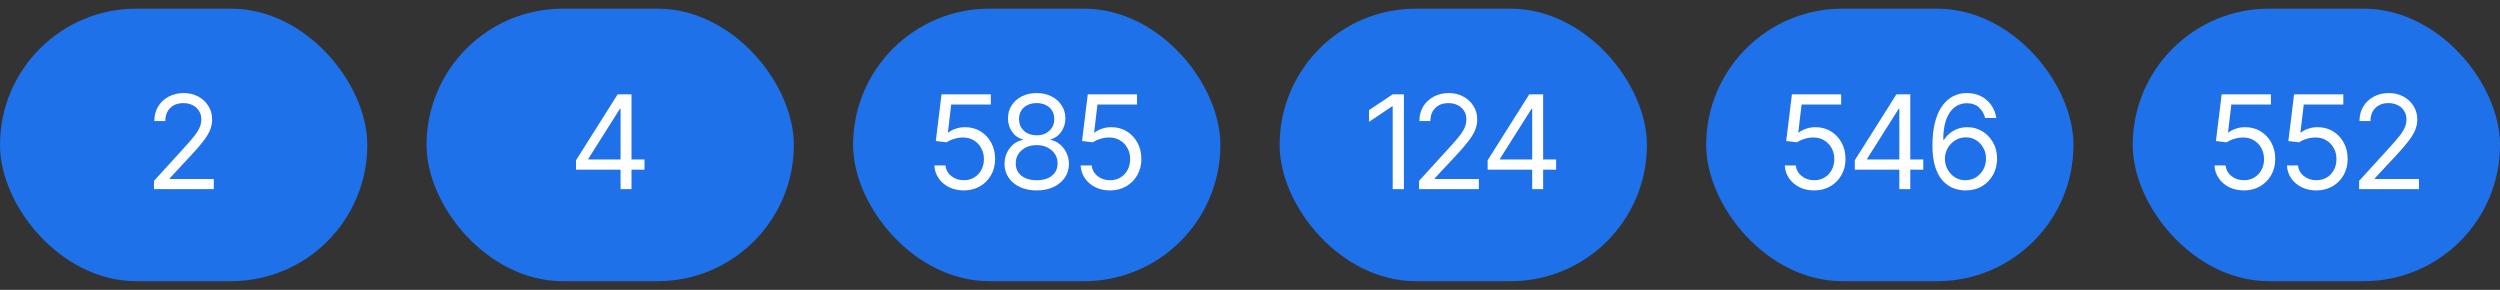
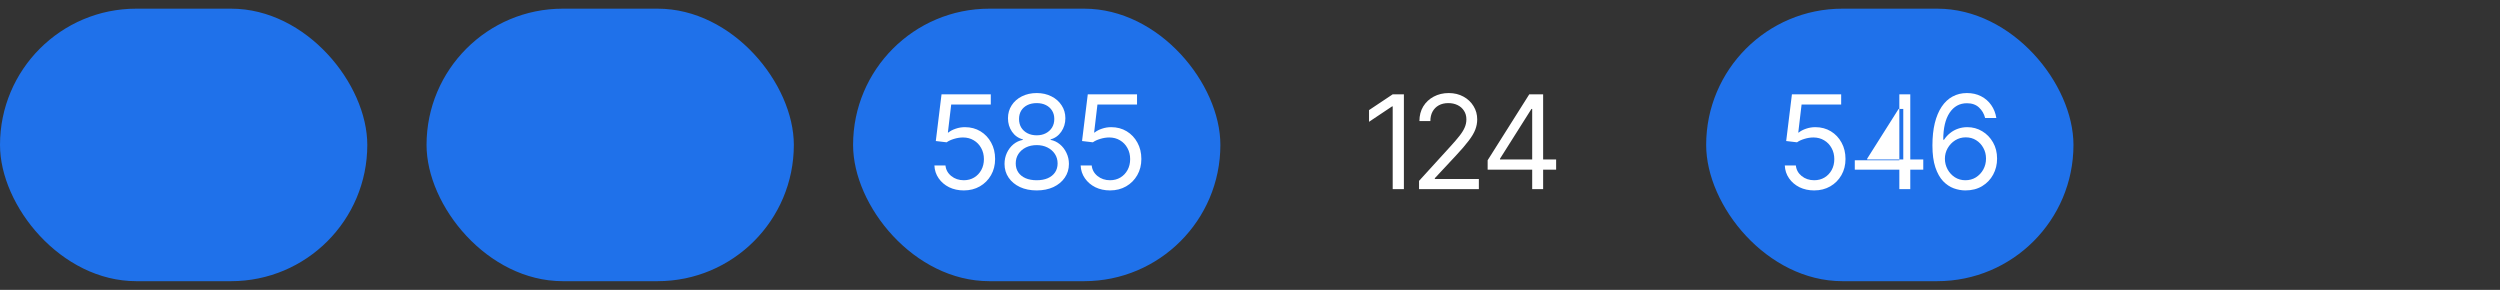
<svg xmlns="http://www.w3.org/2000/svg" width="276" height="32" viewBox="0 0 276 32" fill="none">
  <rect x="0" y="0" width="276" height="32" fill="#333333" stroke="none" />
  <rect y="0.957" width="40.55" height="30.085" rx="15.043" fill="#1F71EA" />
-   <path d="M16.998 20.882V19.968L20.454 16.174C20.857 15.734 21.187 15.35 21.445 15.022C21.707 14.694 21.902 14.385 22.028 14.095C22.159 13.804 22.225 13.5 22.225 13.181C22.225 12.811 22.136 12.493 21.958 12.226C21.785 11.954 21.548 11.746 21.248 11.601C20.948 11.456 20.609 11.383 20.23 11.383C19.827 11.383 19.476 11.465 19.176 11.629C18.881 11.793 18.651 12.024 18.487 12.324C18.328 12.619 18.248 12.966 18.248 13.364H17.04C17.04 12.751 17.18 12.212 17.461 11.748C17.747 11.284 18.134 10.924 18.621 10.666C19.113 10.404 19.663 10.273 20.272 10.273C20.885 10.273 21.429 10.404 21.902 10.666C22.375 10.924 22.745 11.273 23.012 11.713C23.283 12.149 23.419 12.638 23.419 13.181C23.419 13.566 23.349 13.94 23.208 14.306C23.073 14.666 22.834 15.071 22.492 15.521C22.155 15.971 21.686 16.516 21.087 17.158L18.74 19.673V19.758H23.602V20.882H16.998Z" fill="white" />
  <rect x="47.09" y="0.957" width="40.55" height="30.085" rx="15.043" fill="#1F71EA" />
-   <path d="M63.593 18.732V17.692L68.188 10.413H68.946V12.029H68.426L64.956 17.523V17.608H71.152V18.732H63.593ZM68.511 20.882V18.423V17.931V10.413H69.719V20.882H68.511Z" fill="white" />
  <rect x="94.18" y="0.957" width="40.55" height="30.085" rx="15.043" fill="#1F71EA" />
  <path d="M106.404 21.022C105.804 21.022 105.263 20.905 104.781 20.671C104.303 20.432 103.919 20.104 103.629 19.687C103.338 19.27 103.181 18.797 103.158 18.268H104.38C104.427 18.736 104.64 19.125 105.02 19.434C105.404 19.743 105.865 19.898 106.404 19.898C106.835 19.898 107.216 19.797 107.549 19.596C107.882 19.395 108.144 19.118 108.336 18.767C108.528 18.416 108.624 18.015 108.624 17.566C108.624 17.111 108.523 16.704 108.322 16.343C108.125 15.982 107.853 15.699 107.507 15.493C107.16 15.282 106.765 15.177 106.32 15.177C105.996 15.177 105.666 15.228 105.329 15.331C104.996 15.43 104.722 15.556 104.507 15.711L103.313 15.57L103.945 10.413H109.383V11.537H105.013L104.647 14.629H104.704C104.919 14.455 105.188 14.315 105.512 14.207C105.835 14.095 106.174 14.039 106.53 14.039C107.172 14.039 107.743 14.191 108.245 14.495C108.746 14.8 109.139 15.216 109.425 15.746C109.715 16.27 109.86 16.872 109.86 17.551C109.86 18.216 109.711 18.811 109.411 19.336C109.111 19.86 108.701 20.273 108.181 20.573C107.661 20.872 107.069 21.022 106.404 21.022ZM114.455 21.022C113.753 21.022 113.134 20.898 112.601 20.65C112.067 20.397 111.65 20.05 111.35 19.61C111.05 19.17 110.9 18.666 110.9 18.099C110.9 17.659 110.987 17.252 111.16 16.877C111.338 16.498 111.579 16.181 111.884 15.928C112.193 15.676 112.54 15.514 112.924 15.444V15.387C112.423 15.256 112.022 14.973 111.722 14.537C111.427 14.102 111.28 13.608 111.28 13.055C111.28 12.521 111.416 12.046 111.687 11.629C111.959 11.207 112.334 10.877 112.811 10.638C113.294 10.395 113.842 10.273 114.455 10.273C115.06 10.273 115.6 10.395 116.078 10.638C116.556 10.877 116.931 11.207 117.202 11.629C117.479 12.046 117.617 12.521 117.617 13.055C117.617 13.608 117.467 14.102 117.167 14.537C116.867 14.973 116.474 15.256 115.987 15.387V15.444C116.362 15.514 116.701 15.676 117.006 15.928C117.315 16.181 117.558 16.498 117.736 16.877C117.919 17.252 118.01 17.659 118.01 18.099C118.01 18.666 117.858 19.17 117.554 19.61C117.254 20.05 116.837 20.397 116.303 20.65C115.769 20.898 115.153 21.022 114.455 21.022ZM114.455 19.898C114.928 19.898 115.336 19.823 115.678 19.673C116.024 19.519 116.291 19.303 116.479 19.027C116.666 18.746 116.76 18.418 116.76 18.043C116.76 17.65 116.659 17.301 116.458 16.996C116.256 16.692 115.982 16.453 115.636 16.28C115.289 16.107 114.896 16.02 114.455 16.02C114.006 16.02 113.605 16.107 113.254 16.28C112.907 16.453 112.633 16.692 112.432 16.996C112.235 17.301 112.137 17.65 112.137 18.043C112.137 18.418 112.23 18.746 112.418 19.027C112.605 19.303 112.872 19.519 113.219 19.673C113.565 19.823 113.978 19.898 114.455 19.898ZM114.455 14.938C114.83 14.938 115.163 14.863 115.453 14.713C115.743 14.563 115.973 14.355 116.141 14.088C116.31 13.816 116.394 13.5 116.394 13.139C116.394 12.783 116.312 12.474 116.148 12.212C115.985 11.95 115.757 11.746 115.467 11.601C115.177 11.456 114.839 11.383 114.455 11.383C114.062 11.383 113.718 11.456 113.423 11.601C113.132 11.746 112.905 11.95 112.741 12.212C112.582 12.474 112.502 12.783 112.502 13.139C112.502 13.5 112.584 13.816 112.748 14.088C112.917 14.355 113.146 14.563 113.437 14.713C113.732 14.863 114.071 14.938 114.455 14.938ZM122.549 21.022C121.949 21.022 121.408 20.905 120.926 20.671C120.448 20.432 120.064 20.104 119.774 19.687C119.483 19.27 119.326 18.797 119.303 18.268H120.525C120.572 18.736 120.785 19.125 121.165 19.434C121.549 19.743 122.01 19.898 122.549 19.898C122.98 19.898 123.362 19.797 123.694 19.596C124.027 19.395 124.289 19.118 124.481 18.767C124.673 18.416 124.769 18.015 124.769 17.566C124.769 17.111 124.668 16.704 124.467 16.343C124.27 15.982 123.999 15.699 123.652 15.493C123.305 15.282 122.91 15.177 122.465 15.177C122.141 15.177 121.811 15.228 121.474 15.331C121.141 15.43 120.867 15.556 120.652 15.711L119.458 15.57L120.09 10.413H125.528V11.537H121.158L120.792 14.629H120.849C121.064 14.455 121.333 14.315 121.657 14.207C121.98 14.095 122.319 14.039 122.675 14.039C123.317 14.039 123.888 14.191 124.39 14.495C124.891 14.8 125.284 15.216 125.57 15.746C125.86 16.27 126.006 16.872 126.006 17.551C126.006 18.216 125.856 18.811 125.556 19.336C125.256 19.86 124.846 20.273 124.326 20.573C123.806 20.872 123.214 21.022 122.549 21.022Z" fill="white" />
-   <rect x="141.27" y="0.957" width="40.55" height="30.085" rx="15.043" fill="#1F71EA" />
  <path d="M154.99 10.413V20.882H153.754V11.748H153.683L151.14 13.448V12.156L153.754 10.413H154.99ZM156.662 20.882V19.968L160.119 16.174C160.522 15.734 160.852 15.35 161.11 15.022C161.372 14.694 161.566 14.385 161.693 14.095C161.824 13.804 161.889 13.5 161.889 13.181C161.889 12.811 161.8 12.493 161.622 12.226C161.449 11.954 161.213 11.746 160.913 11.601C160.613 11.456 160.273 11.383 159.894 11.383C159.491 11.383 159.14 11.465 158.84 11.629C158.545 11.793 158.316 12.024 158.152 12.324C157.992 12.619 157.913 12.966 157.913 13.364H156.704C156.704 12.751 156.845 12.212 157.126 11.748C157.412 11.284 157.798 10.924 158.285 10.666C158.777 10.404 159.327 10.273 159.936 10.273C160.55 10.273 161.093 10.404 161.566 10.666C162.039 10.924 162.409 11.273 162.676 11.713C162.948 12.149 163.084 12.638 163.084 13.181C163.084 13.566 163.014 13.94 162.873 14.306C162.737 14.666 162.498 15.071 162.156 15.521C161.819 15.971 161.351 16.516 160.751 17.158L158.405 19.673V19.758H163.266V20.882H156.662ZM164.236 18.732V17.692L168.831 10.413H169.59V12.029H169.07L165.599 17.523V17.608H171.796V18.732H164.236ZM169.154 20.882V18.423V17.931V10.413H170.362V20.882H169.154Z" fill="white" />
  <rect x="188.361" y="0.957" width="40.55" height="30.085" rx="15.043" fill="#1F71EA" />
-   <path d="M200.287 21.022C199.687 21.022 199.146 20.905 198.664 20.671C198.186 20.432 197.802 20.104 197.511 19.687C197.221 19.27 197.064 18.797 197.041 18.268H198.263C198.31 18.736 198.523 19.125 198.902 19.434C199.287 19.743 199.748 19.898 200.287 19.898C200.717 19.898 201.099 19.797 201.432 19.596C201.764 19.395 202.027 19.118 202.219 18.767C202.411 18.416 202.507 18.015 202.507 17.566C202.507 17.111 202.406 16.704 202.205 16.343C202.008 15.982 201.736 15.699 201.39 15.493C201.043 15.282 200.647 15.177 200.202 15.177C199.879 15.177 199.549 15.228 199.212 15.331C198.879 15.43 198.605 15.556 198.39 15.711L197.195 15.57L197.828 10.413H203.265V11.537H198.895L198.53 14.629H198.586C198.802 14.455 199.071 14.315 199.394 14.207C199.717 14.095 200.057 14.039 200.413 14.039C201.055 14.039 201.626 14.191 202.127 14.495C202.628 14.8 203.022 15.216 203.308 15.746C203.598 16.27 203.743 16.872 203.743 17.551C203.743 18.216 203.593 18.811 203.294 19.336C202.994 19.86 202.584 20.273 202.064 20.573C201.544 20.872 200.952 21.022 200.287 21.022ZM204.769 18.732V17.692L209.364 10.413H210.122V12.029H209.603L206.132 17.523V17.608H212.329V18.732H204.769ZM209.687 20.882V18.423V17.931V10.413H210.895V20.882H209.687ZM216.98 21.022C216.553 21.022 216.125 20.945 215.694 20.79C215.263 20.631 214.87 20.366 214.514 19.996C214.162 19.622 213.879 19.113 213.663 18.472C213.448 17.83 213.34 17.027 213.34 16.062C213.34 15.135 213.427 14.313 213.6 13.596C213.778 12.879 214.031 12.275 214.359 11.783C214.692 11.287 215.092 10.912 215.56 10.659C216.029 10.402 216.558 10.273 217.148 10.273C217.734 10.273 218.254 10.39 218.708 10.624C219.167 10.858 219.542 11.184 219.832 11.601C220.122 12.013 220.31 12.488 220.394 13.027H219.158C219.04 12.559 218.813 12.17 218.476 11.861C218.143 11.552 217.701 11.397 217.148 11.397C216.338 11.397 215.699 11.751 215.23 12.458C214.766 13.16 214.535 14.151 214.535 15.43H214.619C214.811 15.139 215.038 14.891 215.3 14.685C215.563 14.474 215.853 14.315 216.172 14.207C216.49 14.095 216.83 14.039 217.19 14.039C217.79 14.039 218.338 14.188 218.834 14.488C219.331 14.783 219.729 15.193 220.029 15.718C220.328 16.238 220.478 16.835 220.478 17.509C220.478 18.156 220.333 18.746 220.043 19.28C219.757 19.809 219.352 20.233 218.827 20.551C218.303 20.865 217.687 21.022 216.98 21.022ZM216.98 19.898C217.41 19.898 217.797 19.793 218.139 19.582C218.481 19.366 218.752 19.078 218.954 18.718C219.155 18.352 219.256 17.95 219.256 17.509C219.256 17.074 219.158 16.68 218.961 16.329C218.769 15.973 218.504 15.69 218.167 15.479C217.834 15.268 217.453 15.163 217.022 15.163C216.591 15.163 216.2 15.273 215.848 15.493C215.502 15.713 215.225 16.003 215.019 16.364C214.818 16.72 214.717 17.107 214.717 17.523C214.717 17.94 214.816 18.331 215.012 18.697C215.209 19.057 215.476 19.348 215.813 19.568C216.155 19.788 216.544 19.898 216.98 19.898Z" fill="white" />
-   <rect x="235.451" y="0.957" width="40.55" height="30.085" rx="15.043" fill="#1F71EA" />
-   <path d="M247.73 21.022C247.13 21.022 246.589 20.905 246.107 20.671C245.629 20.432 245.245 20.104 244.954 19.687C244.664 19.27 244.507 18.797 244.484 18.268H245.706C245.753 18.736 245.966 19.125 246.346 19.434C246.73 19.743 247.191 19.898 247.73 19.898C248.16 19.898 248.542 19.797 248.875 19.596C249.207 19.395 249.47 19.118 249.662 18.767C249.854 18.416 249.95 18.015 249.95 17.566C249.95 17.111 249.849 16.704 249.648 16.343C249.451 15.982 249.179 15.699 248.833 15.493C248.486 15.282 248.09 15.177 247.645 15.177C247.322 15.177 246.992 15.228 246.655 15.331C246.322 15.43 246.048 15.556 245.833 15.711L244.638 15.57L245.271 10.413H250.708V11.537H246.339L245.973 14.629H246.029C246.245 14.455 246.514 14.315 246.837 14.207C247.161 14.095 247.5 14.039 247.856 14.039C248.498 14.039 249.069 14.191 249.57 14.495C250.071 14.8 250.465 15.216 250.751 15.746C251.041 16.27 251.186 16.872 251.186 17.551C251.186 18.216 251.036 18.811 250.737 19.336C250.437 19.86 250.027 20.273 249.507 20.573C248.987 20.872 248.395 21.022 247.73 21.022ZM255.725 21.022C255.125 21.022 254.584 20.905 254.102 20.671C253.624 20.432 253.24 20.104 252.95 19.687C252.659 19.27 252.502 18.797 252.479 18.268H253.701C253.748 18.736 253.961 19.125 254.341 19.434C254.725 19.743 255.186 19.898 255.725 19.898C256.156 19.898 256.537 19.797 256.87 19.596C257.203 19.395 257.465 19.118 257.657 18.767C257.849 18.416 257.945 18.015 257.945 17.566C257.945 17.111 257.844 16.704 257.643 16.343C257.446 15.982 257.174 15.699 256.828 15.493C256.481 15.282 256.085 15.177 255.641 15.177C255.317 15.177 254.987 15.228 254.65 15.331C254.317 15.43 254.043 15.556 253.828 15.711L252.634 15.57L253.266 10.413H258.704V11.537H254.334L253.968 14.629H254.025C254.24 14.455 254.509 14.315 254.833 14.207C255.156 14.095 255.495 14.039 255.851 14.039C256.493 14.039 257.064 14.191 257.566 14.495C258.067 14.8 258.46 15.216 258.746 15.746C259.036 16.27 259.181 16.872 259.181 17.551C259.181 18.216 259.032 18.811 258.732 19.336C258.432 19.86 258.022 20.273 257.502 20.573C256.982 20.872 256.39 21.022 255.725 21.022ZM260.446 20.882V19.968L263.903 16.174C264.306 15.734 264.636 15.35 264.893 15.022C265.156 14.694 265.35 14.385 265.476 14.095C265.608 13.804 265.673 13.5 265.673 13.181C265.673 12.811 265.584 12.493 265.406 12.226C265.233 11.954 264.996 11.746 264.697 11.601C264.397 11.456 264.057 11.383 263.678 11.383C263.275 11.383 262.924 11.465 262.624 11.629C262.329 11.793 262.099 12.024 261.936 12.324C261.776 12.619 261.697 12.966 261.697 13.364H260.488C260.488 12.751 260.629 12.212 260.91 11.748C261.196 11.284 261.582 10.924 262.069 10.666C262.561 10.404 263.111 10.273 263.72 10.273C264.334 10.273 264.877 10.404 265.35 10.666C265.823 10.924 266.193 11.273 266.46 11.713C266.732 12.149 266.868 12.638 266.868 13.181C266.868 13.566 266.797 13.94 266.657 14.306C266.521 14.666 266.282 15.071 265.94 15.521C265.603 15.971 265.135 16.516 264.535 17.158L262.188 19.673V19.758H267.05V20.882H260.446Z" fill="white" />
+   <path d="M200.287 21.022C199.687 21.022 199.146 20.905 198.664 20.671C198.186 20.432 197.802 20.104 197.511 19.687C197.221 19.27 197.064 18.797 197.041 18.268H198.263C198.31 18.736 198.523 19.125 198.902 19.434C199.287 19.743 199.748 19.898 200.287 19.898C200.717 19.898 201.099 19.797 201.432 19.596C201.764 19.395 202.027 19.118 202.219 18.767C202.411 18.416 202.507 18.015 202.507 17.566C202.507 17.111 202.406 16.704 202.205 16.343C202.008 15.982 201.736 15.699 201.39 15.493C201.043 15.282 200.647 15.177 200.202 15.177C199.879 15.177 199.549 15.228 199.212 15.331C198.879 15.43 198.605 15.556 198.39 15.711L197.195 15.57L197.828 10.413H203.265V11.537H198.895L198.53 14.629H198.586C198.802 14.455 199.071 14.315 199.394 14.207C199.717 14.095 200.057 14.039 200.413 14.039C201.055 14.039 201.626 14.191 202.127 14.495C202.628 14.8 203.022 15.216 203.308 15.746C203.598 16.27 203.743 16.872 203.743 17.551C203.743 18.216 203.593 18.811 203.294 19.336C202.994 19.86 202.584 20.273 202.064 20.573C201.544 20.872 200.952 21.022 200.287 21.022ZM204.769 18.732V17.692H210.122V12.029H209.603L206.132 17.523V17.608H212.329V18.732H204.769ZM209.687 20.882V18.423V17.931V10.413H210.895V20.882H209.687ZM216.98 21.022C216.553 21.022 216.125 20.945 215.694 20.79C215.263 20.631 214.87 20.366 214.514 19.996C214.162 19.622 213.879 19.113 213.663 18.472C213.448 17.83 213.34 17.027 213.34 16.062C213.34 15.135 213.427 14.313 213.6 13.596C213.778 12.879 214.031 12.275 214.359 11.783C214.692 11.287 215.092 10.912 215.56 10.659C216.029 10.402 216.558 10.273 217.148 10.273C217.734 10.273 218.254 10.39 218.708 10.624C219.167 10.858 219.542 11.184 219.832 11.601C220.122 12.013 220.31 12.488 220.394 13.027H219.158C219.04 12.559 218.813 12.17 218.476 11.861C218.143 11.552 217.701 11.397 217.148 11.397C216.338 11.397 215.699 11.751 215.23 12.458C214.766 13.16 214.535 14.151 214.535 15.43H214.619C214.811 15.139 215.038 14.891 215.3 14.685C215.563 14.474 215.853 14.315 216.172 14.207C216.49 14.095 216.83 14.039 217.19 14.039C217.79 14.039 218.338 14.188 218.834 14.488C219.331 14.783 219.729 15.193 220.029 15.718C220.328 16.238 220.478 16.835 220.478 17.509C220.478 18.156 220.333 18.746 220.043 19.28C219.757 19.809 219.352 20.233 218.827 20.551C218.303 20.865 217.687 21.022 216.98 21.022ZM216.98 19.898C217.41 19.898 217.797 19.793 218.139 19.582C218.481 19.366 218.752 19.078 218.954 18.718C219.155 18.352 219.256 17.95 219.256 17.509C219.256 17.074 219.158 16.68 218.961 16.329C218.769 15.973 218.504 15.69 218.167 15.479C217.834 15.268 217.453 15.163 217.022 15.163C216.591 15.163 216.2 15.273 215.848 15.493C215.502 15.713 215.225 16.003 215.019 16.364C214.818 16.72 214.717 17.107 214.717 17.523C214.717 17.94 214.816 18.331 215.012 18.697C215.209 19.057 215.476 19.348 215.813 19.568C216.155 19.788 216.544 19.898 216.98 19.898Z" fill="white" />
</svg>